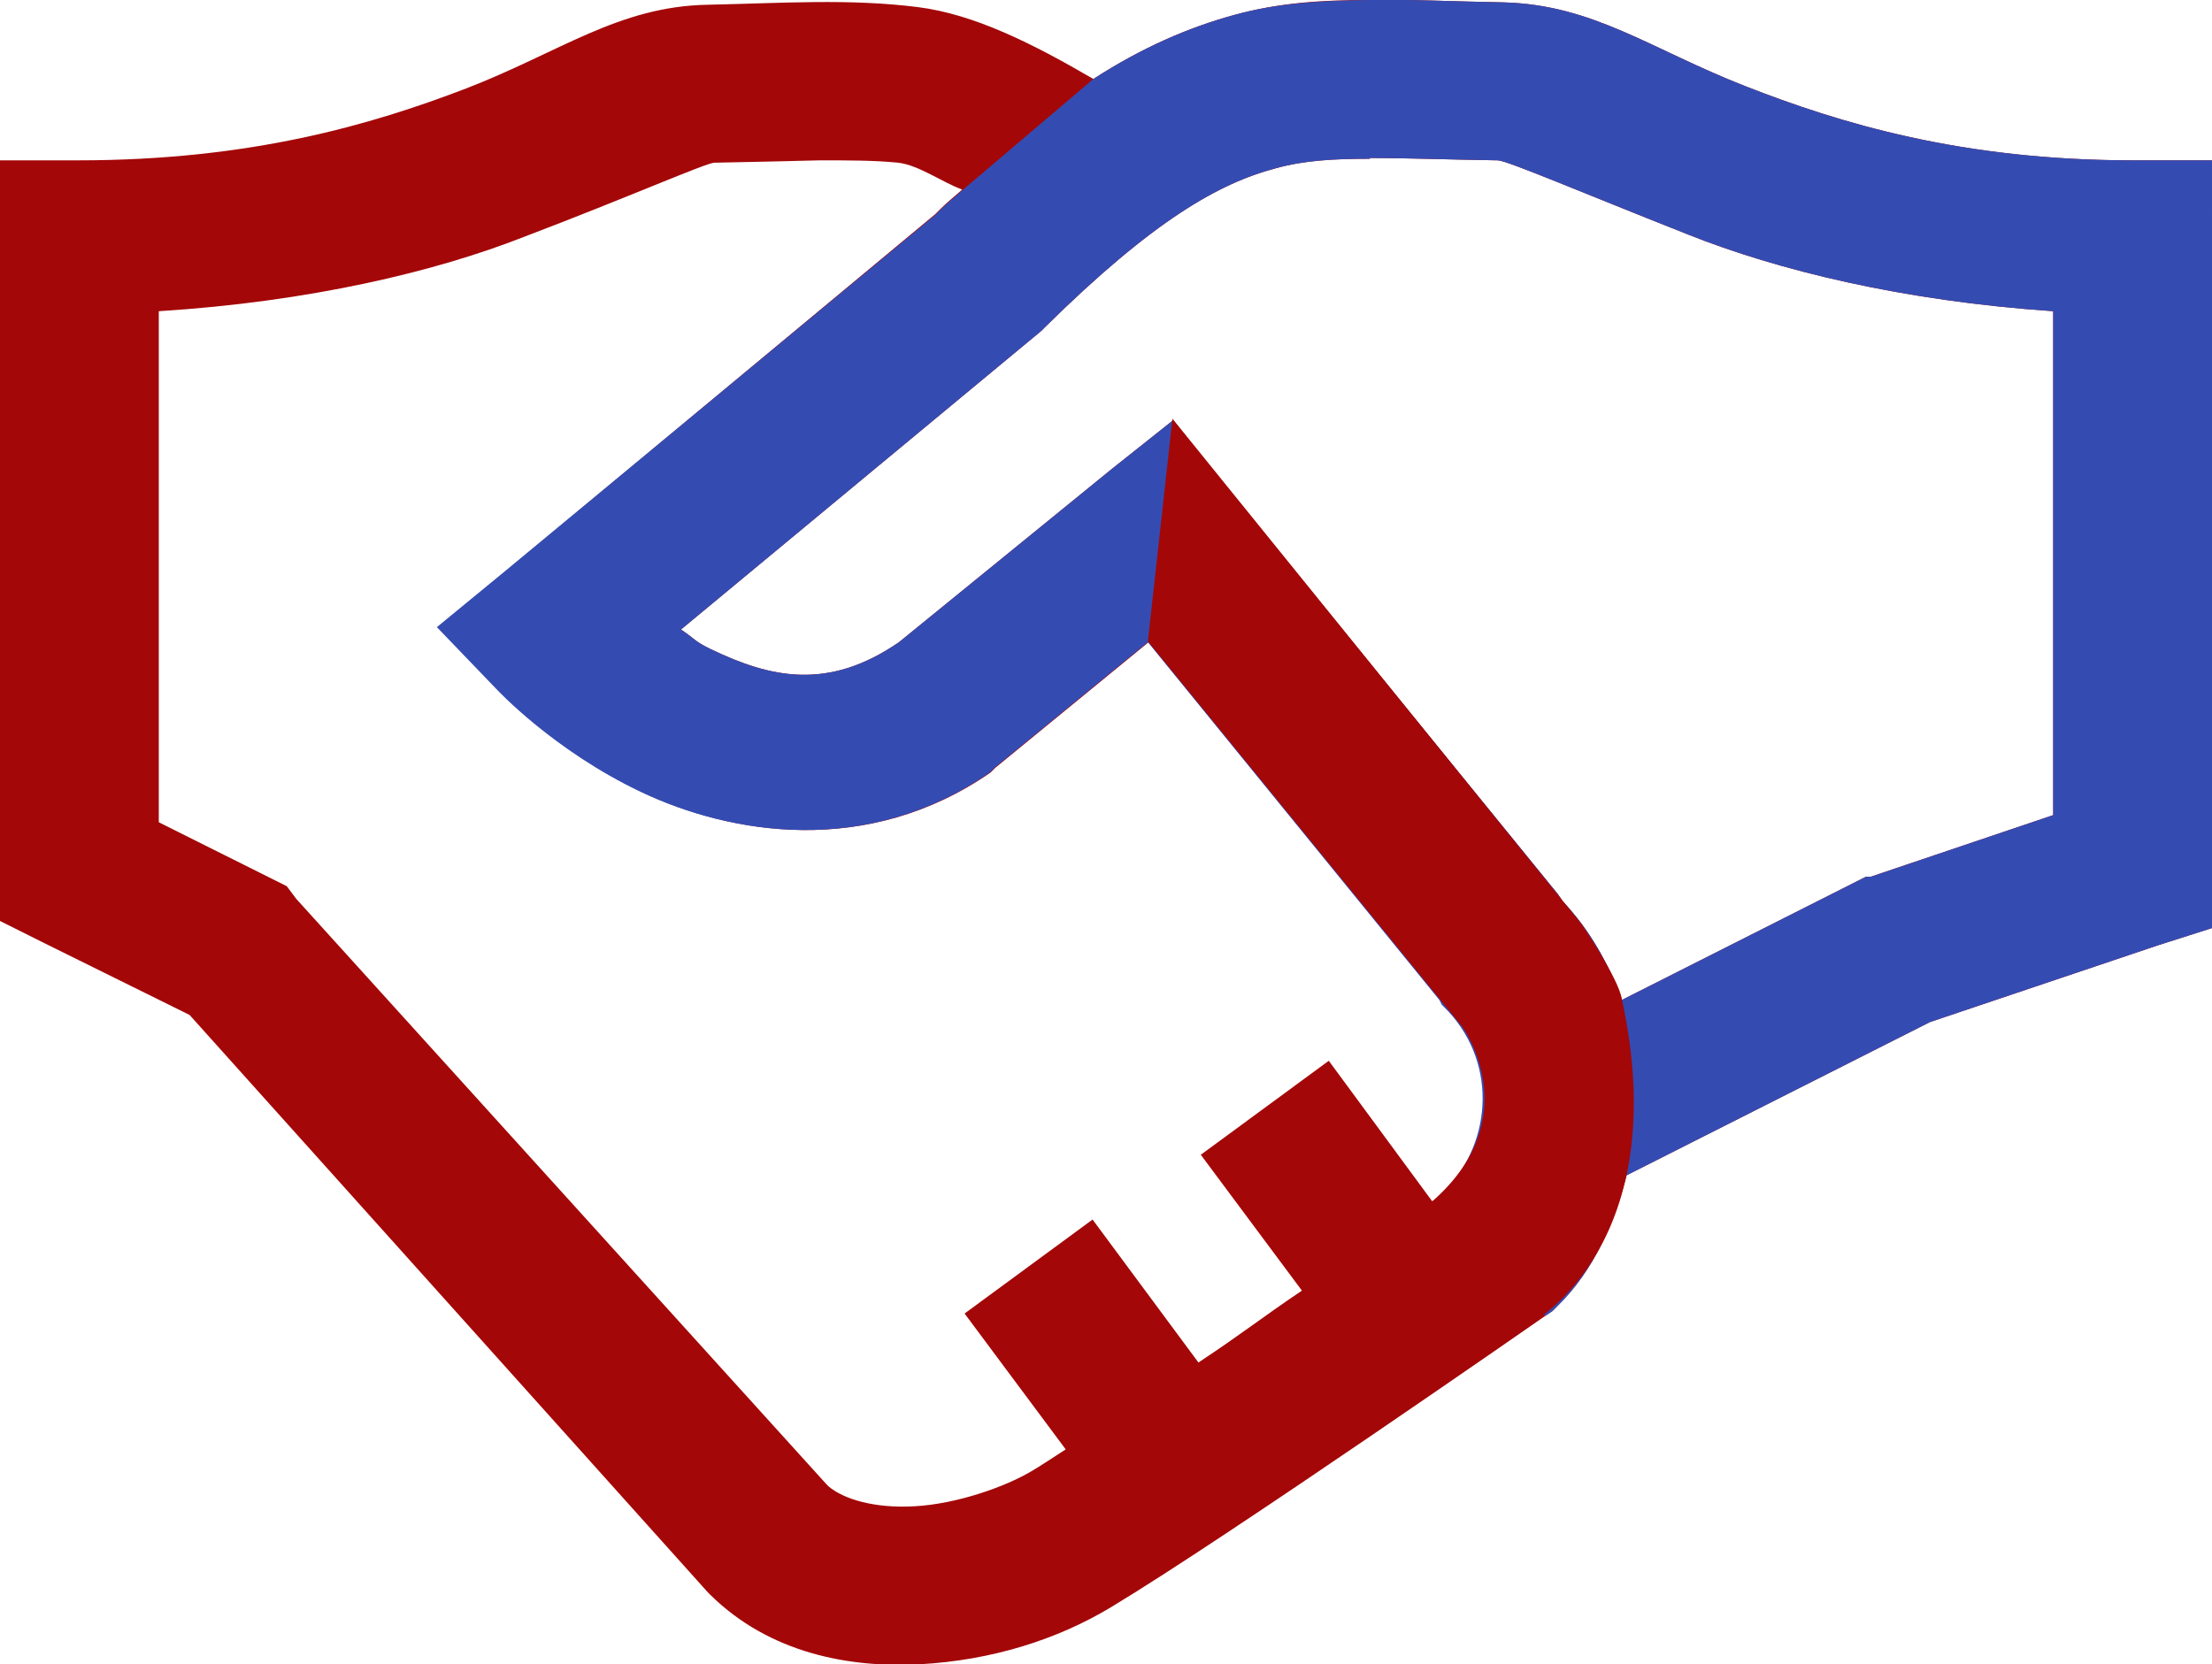
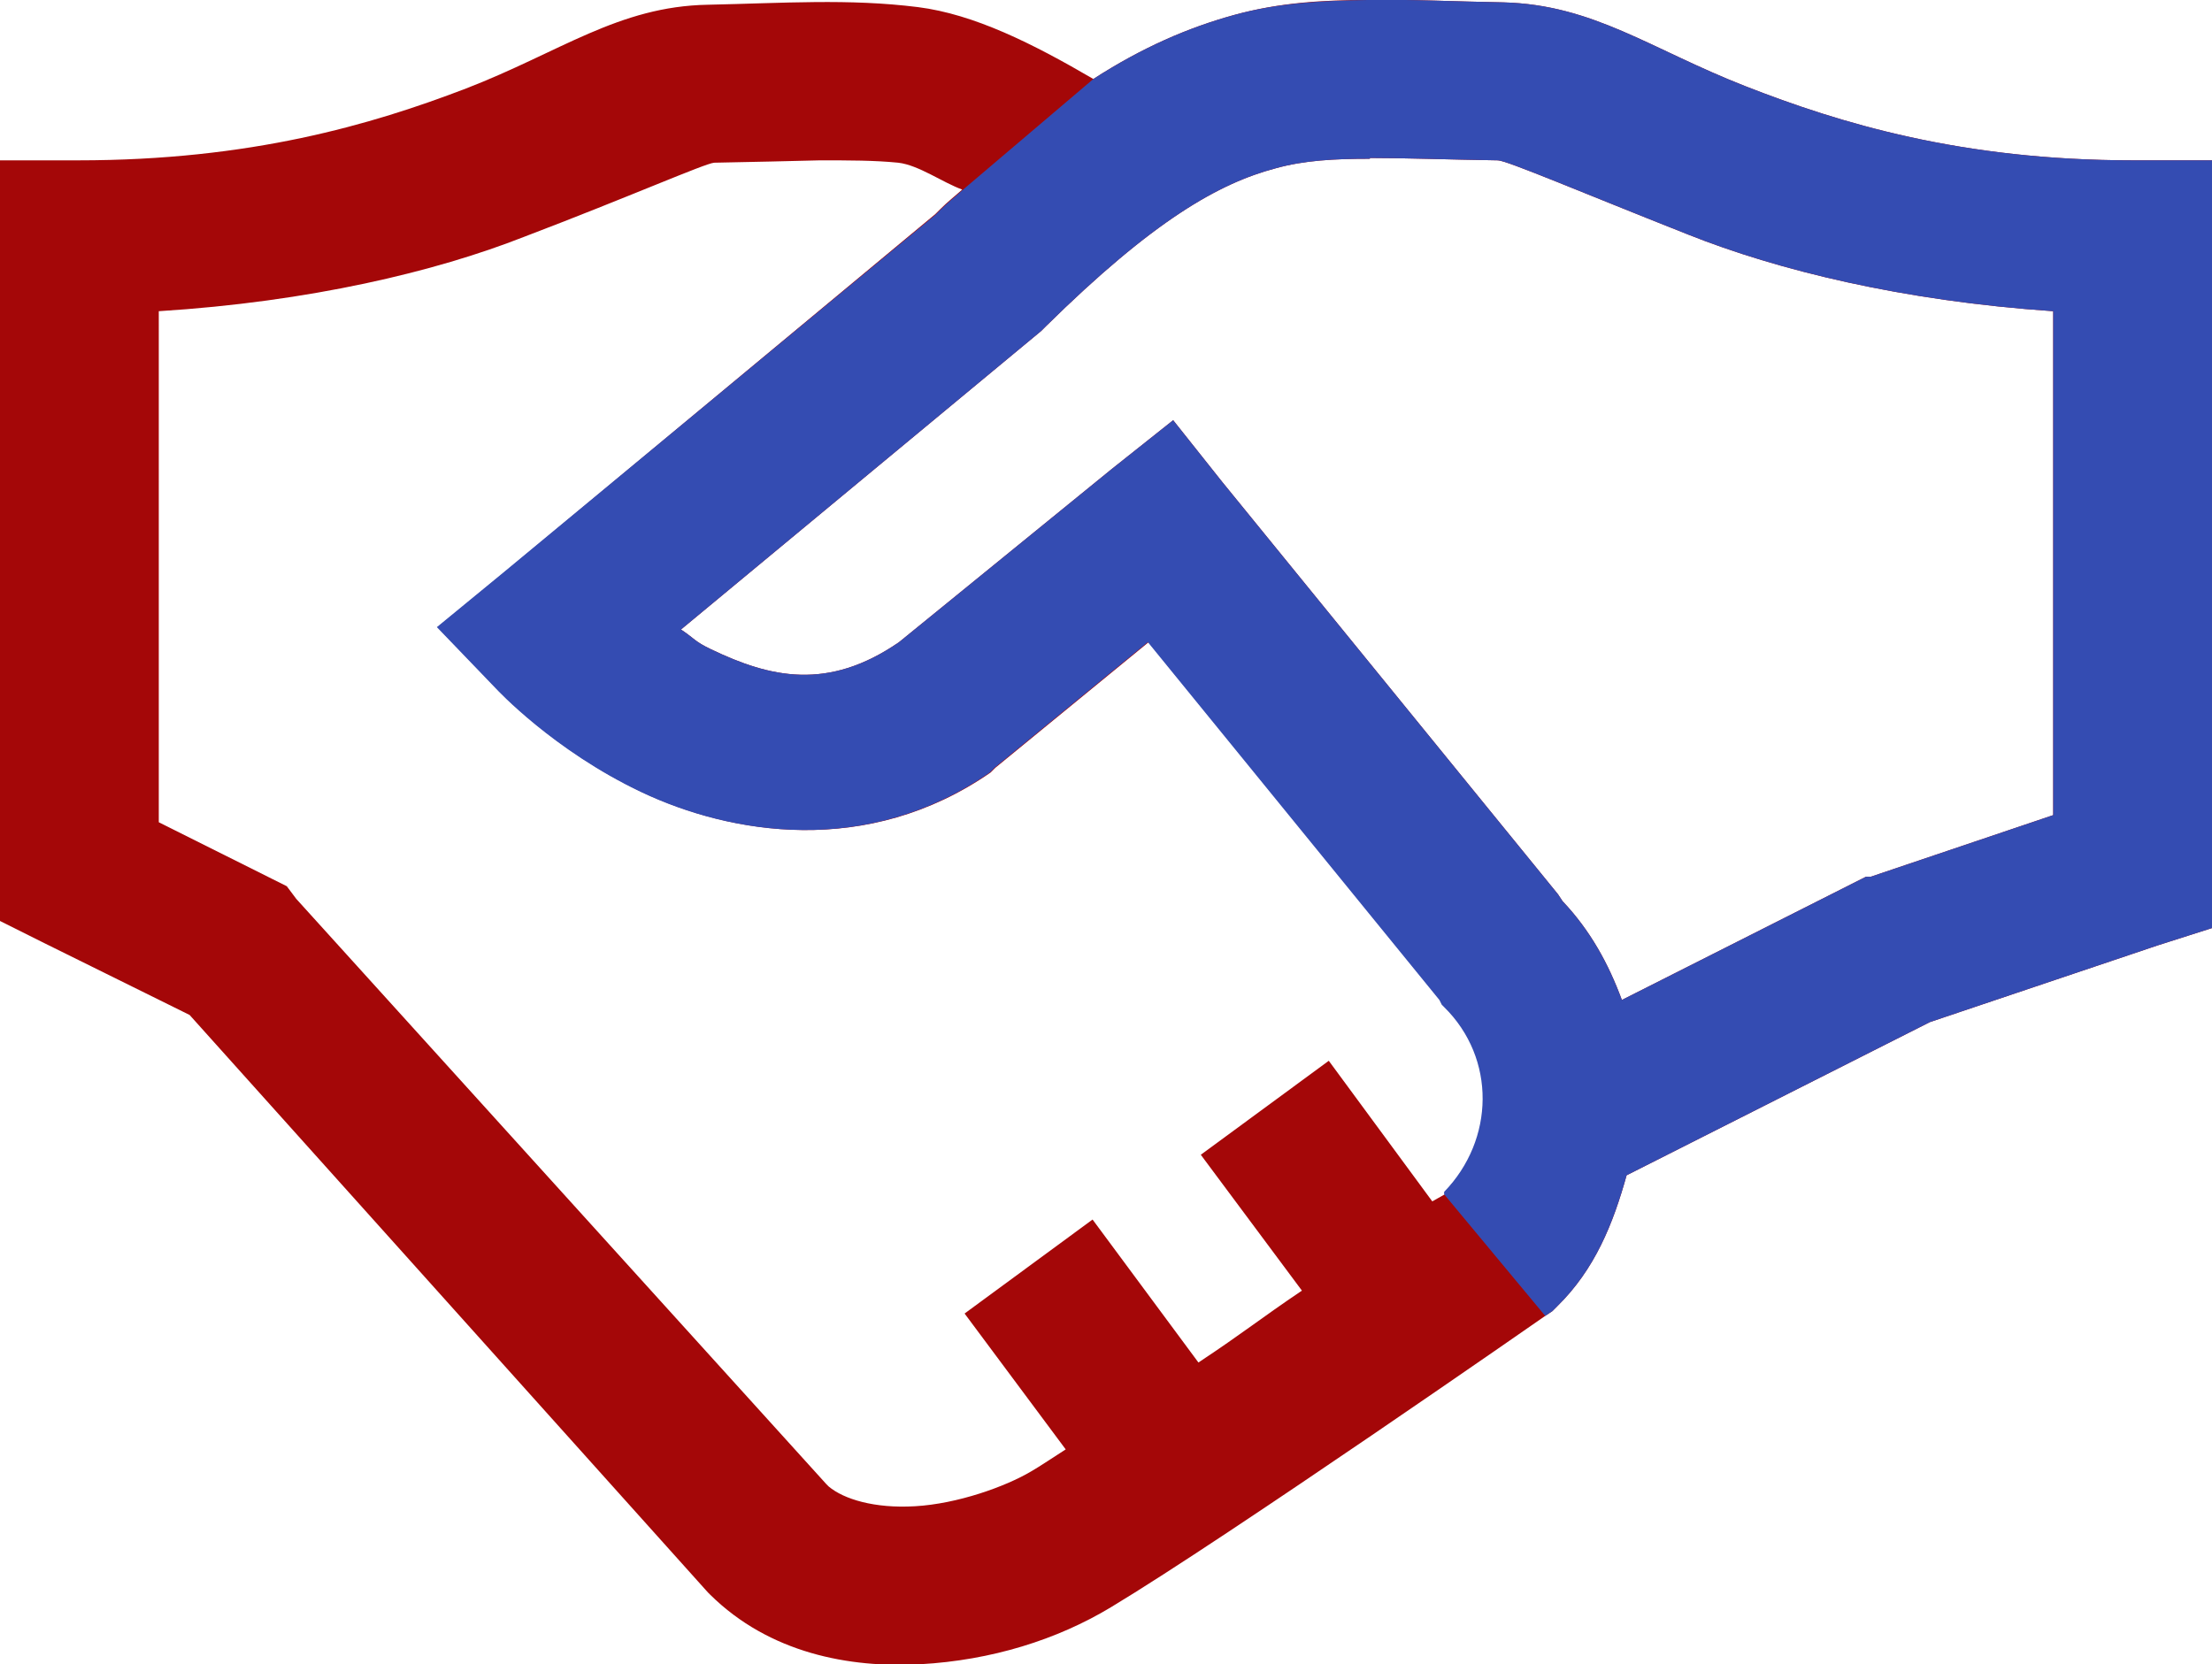
<svg xmlns="http://www.w3.org/2000/svg" id="Layer_2" viewBox="0 0 28 21.07">
  <defs>
    <style>.cls-1{fill:#a40708;}.cls-2{fill:#344cb2;}</style>
  </defs>
  <g id="Layer_1-2">
    <g>
      <path class="cls-1" d="M17.31,0c-.55,0-1.11,.03-1.69,.19s-1.16,.41-1.78,.81c-.77-.45-1.51-.82-2.22-.91-.88-.11-1.7-.05-2.66-.03-1.13,.02-1.87,.6-3.06,1.06-1.2,.46-2.73,.91-4.91,.91H0V11.66l.56,.28,1.84,.91,6.56,7.31,.03,.03c.75,.74,1.76,.93,2.66,.88s1.73-.31,2.41-.72c1.48-.89,5.5-3.69,5.5-3.69l.09-.06,.06-.06c.48-.47,.71-1.05,.88-1.66l3.84-1.94,2.88-.97,.69-.22V2.03h-1c-2.17,0-3.71-.47-4.91-.94S20.17,.06,19.03,.03c-.61-.01-1.16-.04-1.72-.03Zm.03,2c.45,0,.97,.02,1.62,.03,.11,0,1.07,.41,2.41,.94,1.13,.45,2.71,.84,4.62,.97v6.38l-2.31,.78h-.06l-.06,.03-3.03,1.53c-.17-.46-.4-.88-.75-1.25l-.06-.09-4.25-5.22-.62-.78-.78,.62-2.69,2.19c-.9,.62-1.63,.45-2.38,.09-.21-.1-.2-.13-.38-.25l4.56-3.78,.06-.06c1.36-1.34,2.19-1.81,2.91-2,.36-.1,.74-.12,1.19-.12Zm-6.97,.03c.38,0,.7,0,1,.03,.26,.03,.56,.25,.81,.34-.1,.09-.18,.15-.28,.25l-.06,.06L6.38,7.25l-.84,.69,.75,.78s.72,.78,1.84,1.31,2.85,.83,4.41-.25l.06-.06,1.94-1.59,3.69,4.53,.03,.06,.03,.03c.66,.65,.64,1.68,0,2.34,0,0,0,.02,0,.03,0,0-.14,.08-.16,.09l-1.31-1.78-1.62,1.19,1.28,1.72c-.52,.35-.75,.54-1.31,.91l-1.34-1.81-1.62,1.19,1.28,1.72c-.11,.07-.35,.23-.44,.28-.32,.19-.93,.41-1.47,.44-.51,.03-.9-.09-1.09-.25l-.03-.03L3.75,11.38l-.12-.16-1.62-.81V3.94c1.91-.12,3.5-.5,4.62-.94,1.34-.51,2.29-.93,2.41-.94,.51-.01,.96-.02,1.34-.03Z" />
      <path class="cls-2" d="M17.34,2c.45,0,.97,.02,1.62,.03,.11,0,1.07,.41,2.41,.94,1.13,.45,2.71,.84,4.62,.97v6.38l-2.31,.78h-.06l-.06,.03-3.03,1.53c-.17-.46-.4-.88-.75-1.25l-.06-.09-4.25-5.22-.62-.78-.78,.62-2.69,2.19c-.9,.62-1.63,.45-2.38,.09-.21-.1-.2-.13-.38-.25l4.56-3.78,.06-.06c1.36-1.34,2.19-1.81,2.91-2,.36-.1,.74-.12,1.19-.12Zm2.22,14.66l.09-.06,.06-.06c.48-.47,.71-1.05,.88-1.66l3.84-1.94,2.88-.97,.69-.22V2.03h-1c-2.17,0-3.71-.47-4.91-.94S20.17,.06,19.03,.03c-.61-.01-1.16-.04-1.72-.03s-1.11,.03-1.69,.19-1.16,.41-1.78,.81l-1.66,1.41c-.1,.09-.18,.15-.28,.25l-.06,.06L6.37,7.25l-.84,.69,.75,.78s.72,.78,1.84,1.31,2.85,.83,4.41-.25l.06-.06,1.94-1.59,3.69,4.53,.03,.06,.03,.03c.66,.65,.64,1.68,0,2.34,0,0,0,.02,0,.03" />
-       <path class="cls-1" d="M14.84,5.31l-.31,2.81,3.98,4.88s.84,1.14-.38,2.21l1.3,1.51s1.77-1,1.1-4.07c-.04-.26-.51-.95-.51-.95l-5.18-6.4Z" />
    </g>
  </g>
</svg>